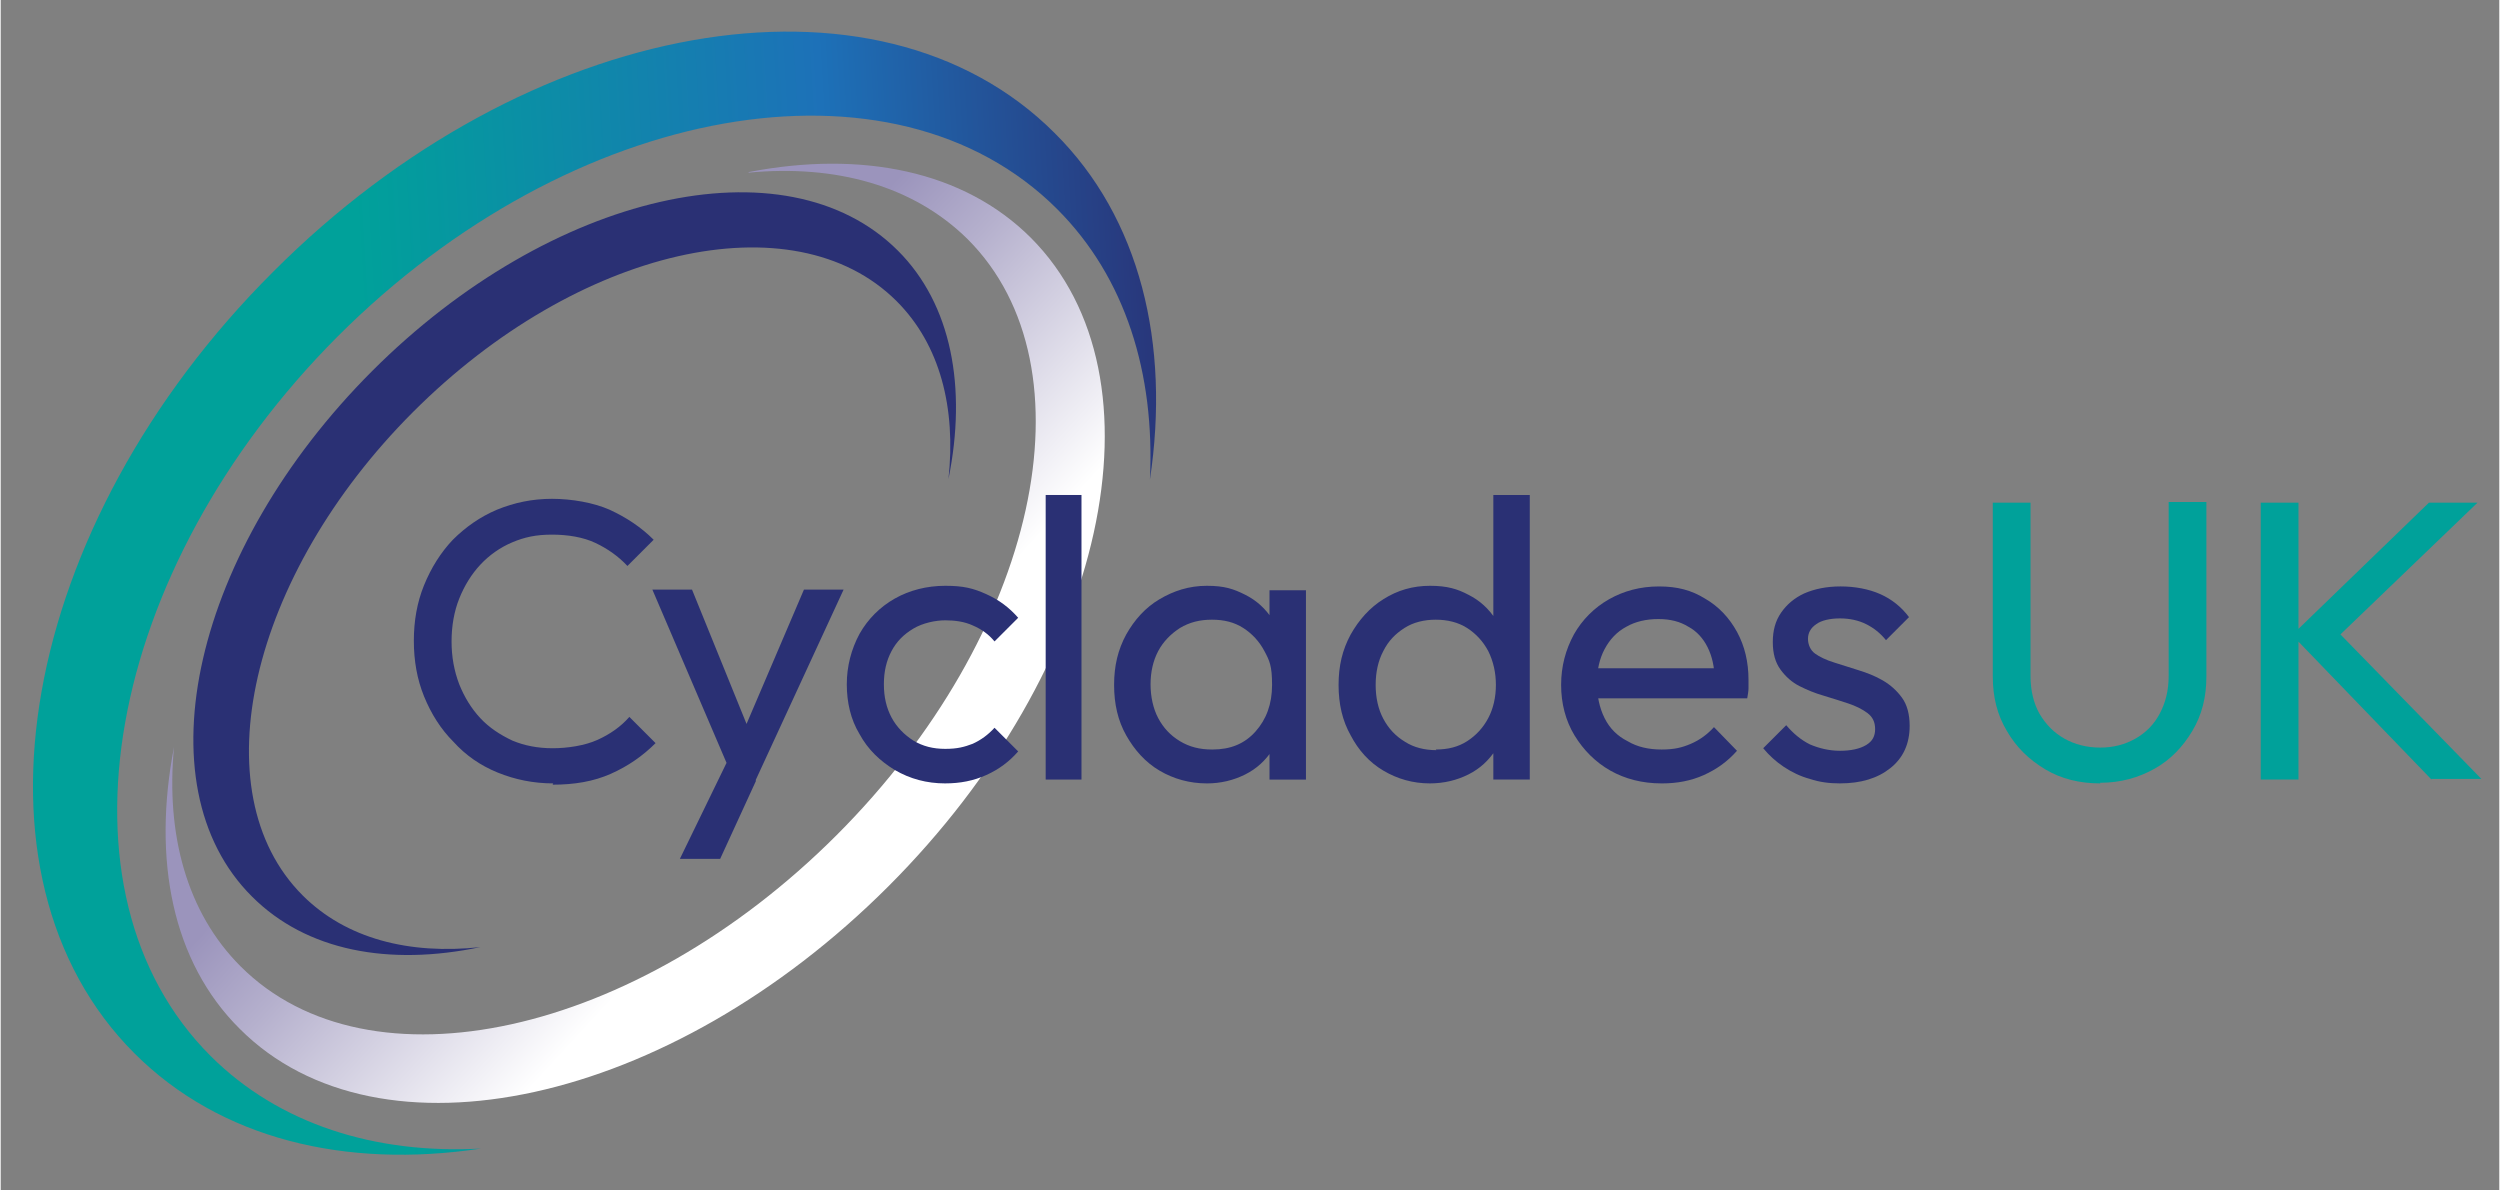
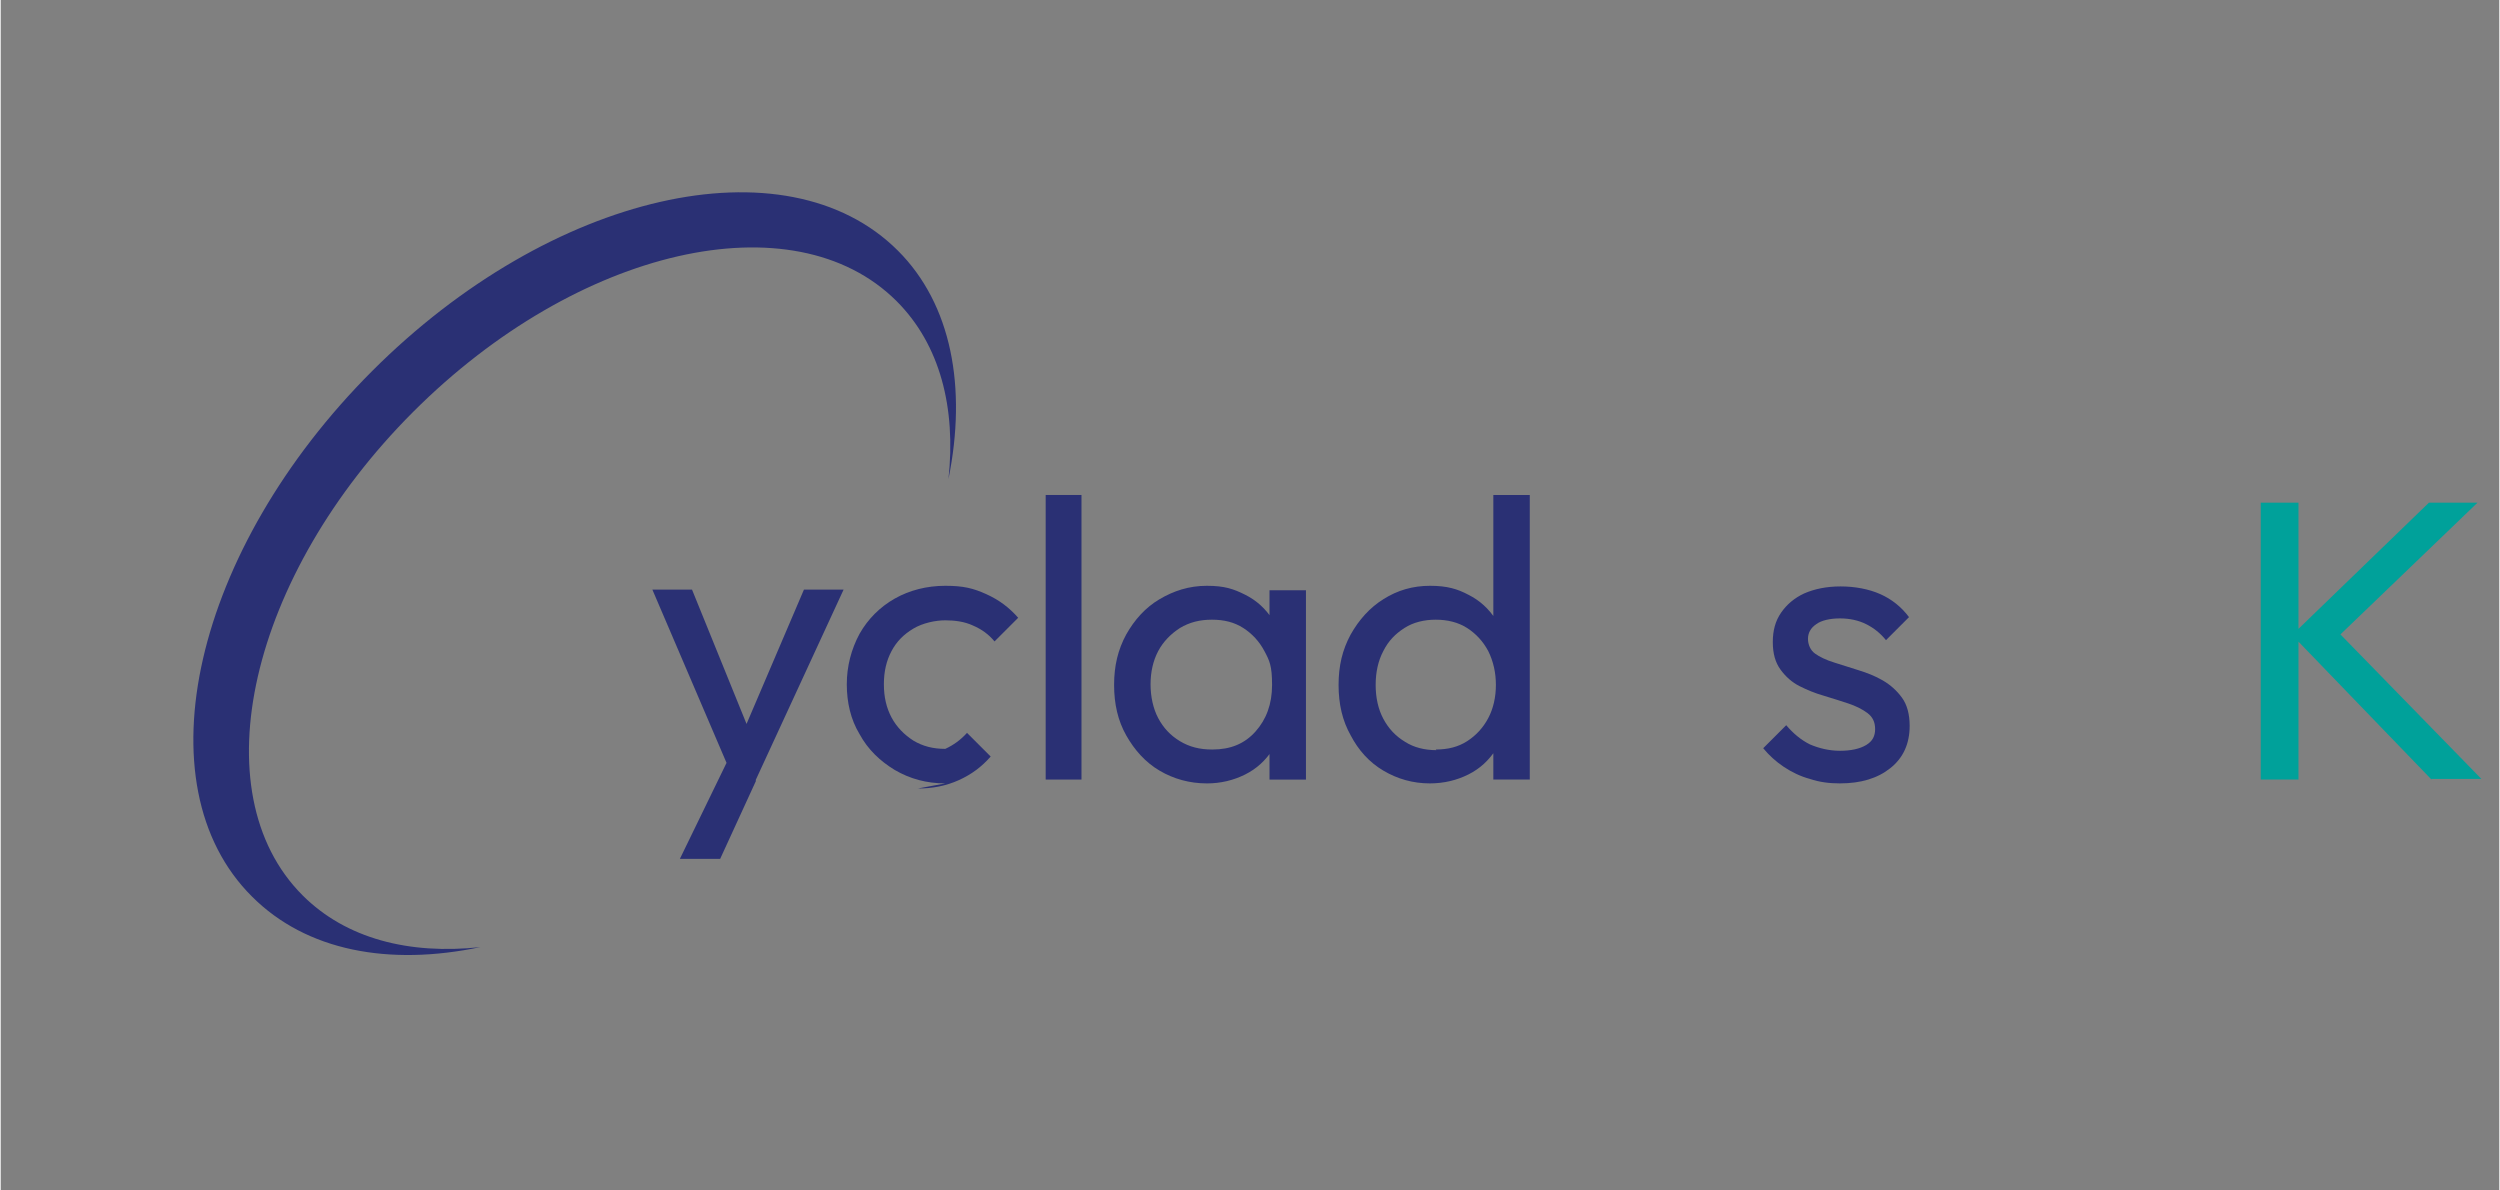
<svg xmlns="http://www.w3.org/2000/svg" id="Layer_1" width="137.8mm" height="65.6mm" version="1.1" viewBox="0 0 390.7 186.1">
  <rect x="0" y="0" width="390.7" height="186.1" fill="#808080" stroke="none" />
  <defs>
    <style>
      .st0 {
        fill: url(#linear-gradient);
      }

      .st1 {
        fill: url(#New_Gradient_Swatch_2);
      }

      .st2 {
        fill: #2a3074;
      }

      .st3 {
        fill: #00a19a;
      }
    </style>
    <linearGradient id="New_Gradient_Swatch_2" data-name="New Gradient Swatch 2" x1="12.7" y1="97.2" x2="181.9" y2="97.2" gradientTransform="translate(-17.1 -17.1) rotate(3.5) scale(1.1) skewX(6.9)" gradientUnits="userSpaceOnUse">
      <stop offset="0" stop-color="#00a19a" />
      <stop offset="0" stop-color="#00a19a" />
      <stop offset=".3" stop-color="#00a19a" />
      <stop offset=".7" stop-color="#1d71b8" />
      <stop offset="1" stop-color="#2a3074" />
    </linearGradient>
    <linearGradient id="linear-gradient" x1="136.6" y1="134.3" x2="88.1" y2="89" gradientTransform="translate(-17.1 -17.1) rotate(3.5) scale(1.1) skewX(6.9)" gradientUnits="userSpaceOnUse">
      <stop offset="0" stop-color="#fff" />
      <stop offset=".3" stop-color="#fff" />
      <stop offset=".8" stop-color="#b5b0cd" />
      <stop offset="1" stop-color="#9b94bc" />
    </linearGradient>
  </defs>
-   <path class="st1" d="M42.6,42.5C2.8,82.2-6.9,136.9,20.9,164.7c13.4,13.4,33,18.1,54.2,14.9-16.5.9-31.6-3.8-42.3-14.5-25.6-25.6-16.6-75.9,19.9-112.5,36.6-36.6,86.9-45.5,112.5-19.9,10.7,10.7,15.3,25.7,14.5,42.3,3.2-21.2-1.5-40.9-14.9-54.2C137-7,82.3,2.7,42.6,42.5Z" />
-   <path class="st0" d="M116.9,27c13.6-1.3,25.8,2,34.3,10.4,20.1,20.1,10.9,61.8-20.5,93.2-31.4,31.4-73.1,40.6-93.2,20.5-8.4-8.4-11.7-20.6-10.4-34.3-3.4,17.6-.3,33.6,10.3,44.1,21.8,21.8,67.2,11.9,101.4-22.3,34.1-34.1,44.1-79.5,22.3-101.4-10.5-10.5-26.5-13.7-44.1-10.3Z" />
  <path class="st2" d="M58.1,58c-27.9,27.9-36.4,64.7-18.8,82.2,8.5,8.5,21.4,10.9,35.7,7.9-11.1,1.2-21-1.3-27.8-8.1-16.1-16.1-8.3-50,17.3-75.6,25.7-25.7,59.5-33.4,75.6-17.3,6.8,6.8,9.3,16.7,8.1,27.8,2.9-14.3.5-27.3-7.9-35.7-17.5-17.5-54.3-9.1-82.2,18.8Z" />
  <g>
-     <path class="st2" d="M86.4,122.5c-3.1,0-6-.6-8.7-1.7s-5-2.7-6.9-4.8c-2-2-3.5-4.4-4.6-7.1-1.1-2.7-1.6-5.6-1.6-8.7s.5-6,1.6-8.7c1.1-2.7,2.6-5.1,4.5-7.1,2-2,4.3-3.6,6.9-4.7,2.7-1.1,5.5-1.7,8.6-1.7s6.5.6,9,1.7c2.6,1.2,4.9,2.7,6.9,4.7l-4.1,4.1c-1.4-1.5-3.1-2.7-5-3.6s-4.3-1.3-6.8-1.3-4.3.4-6.2,1.2c-1.9.8-3.6,2-5,3.5-1.4,1.5-2.5,3.3-3.3,5.3-.8,2-1.2,4.3-1.2,6.7s.4,4.6,1.2,6.7c.8,2,1.9,3.8,3.3,5.3,1.4,1.5,3.1,2.6,5,3.5,1.9.8,4,1.2,6.3,1.2s5-.4,7-1.3c2-.9,3.7-2.1,5-3.6l4.1,4.1c-2,2-4.3,3.6-7,4.8-2.7,1.2-5.7,1.7-9.1,1.7Z" />
    <path class="st2" d="M114.7,122.1l-12.8-29.9h6.2l9.5,23.4h-2l10-23.4h6.2l-13.8,29.9h-3.4ZM106.2,134.3l8.7-17.9,3.2,5.7-5.6,12.2h-6.2Z" />
-     <path class="st2" d="M147.7,122.5c-2.9,0-5.5-.7-7.9-2.1-2.3-1.4-4.2-3.2-5.5-5.6-1.4-2.3-2-5-2-7.8s.7-5.5,2-7.9c1.3-2.3,3.2-4.2,5.5-5.5,2.3-1.3,5-2,7.9-2s4.4.4,6.4,1.3c2,.9,3.6,2.1,5,3.7l-3.7,3.7c-.9-1.1-2-1.9-3.4-2.5-1.3-.6-2.8-.8-4.3-.8s-3.5.4-5,1.3c-1.5.9-2.6,2-3.4,3.5s-1.2,3.2-1.2,5.2.4,3.7,1.2,5.2,2,2.7,3.4,3.6c1.5.9,3.1,1.3,5,1.3s3-.3,4.3-.8c1.3-.6,2.4-1.4,3.4-2.5l3.7,3.7c-1.4,1.6-3,2.8-5,3.7-2,.9-4.1,1.3-6.4,1.3Z" />
+     <path class="st2" d="M147.7,122.5c-2.9,0-5.5-.7-7.9-2.1-2.3-1.4-4.2-3.2-5.5-5.6-1.4-2.3-2-5-2-7.8s.7-5.5,2-7.9c1.3-2.3,3.2-4.2,5.5-5.5,2.3-1.3,5-2,7.9-2s4.4.4,6.4,1.3c2,.9,3.6,2.1,5,3.7l-3.7,3.7c-.9-1.1-2-1.9-3.4-2.5-1.3-.6-2.8-.8-4.3-.8s-3.5.4-5,1.3c-1.5.9-2.6,2-3.4,3.5s-1.2,3.2-1.2,5.2.4,3.7,1.2,5.2,2,2.7,3.4,3.6c1.5.9,3.1,1.3,5,1.3c1.3-.6,2.4-1.4,3.4-2.5l3.7,3.7c-1.4,1.6-3,2.8-5,3.7-2,.9-4.1,1.3-6.4,1.3Z" />
    <path class="st2" d="M163.4,121.9v-44.5h5.6v44.5h-5.6Z" />
    <path class="st2" d="M188.6,122.5c-2.7,0-5.2-.7-7.4-2-2.2-1.3-3.9-3.2-5.2-5.5-1.3-2.3-1.9-4.9-1.9-7.9s.6-5.5,1.9-7.9c1.3-2.3,3-4.2,5.2-5.5s4.6-2.1,7.4-2.1,4.2.5,6,1.4c1.8.9,3.2,2.2,4.3,3.9,1.1,1.6,1.7,3.5,1.8,5.7v8.9c-.1,2.1-.7,4-1.8,5.7-1.1,1.7-2.5,3-4.3,3.9-1.8.9-3.8,1.4-6,1.4ZM189.5,117.2c2.8,0,5-.9,6.7-2.8,1.7-1.9,2.6-4.3,2.6-7.3s-.4-3.8-1.2-5.3c-.8-1.5-1.9-2.7-3.3-3.6-1.4-.9-3-1.3-4.9-1.3s-3.5.4-5,1.3c-1.4.9-2.6,2.1-3.4,3.6-.8,1.5-1.2,3.3-1.2,5.2s.4,3.8,1.2,5.3,1.9,2.7,3.4,3.6c1.5.9,3.1,1.3,5,1.3ZM198.4,121.9v-8l1.1-7.2-1.1-7.2v-7.2h5.7v29.6h-5.7Z" />
    <path class="st2" d="M223.5,122.5c-2.7,0-5.1-.7-7.3-2-2.2-1.3-3.9-3.2-5.1-5.5-1.3-2.3-1.9-4.9-1.9-7.9s.6-5.5,1.9-7.9c1.3-2.3,3-4.2,5.1-5.5,2.2-1.4,4.6-2.1,7.3-2.1s4.3.5,6,1.4c1.8.9,3.2,2.2,4.3,3.9,1.1,1.6,1.7,3.5,1.8,5.7v8.9c-.1,2.1-.7,4-1.8,5.7-1.1,1.7-2.5,3-4.3,3.9-1.8.9-3.8,1.4-6.1,1.4ZM224.4,117.2c1.9,0,3.5-.4,4.9-1.3,1.4-.9,2.5-2.1,3.3-3.6s1.2-3.3,1.2-5.2-.4-3.7-1.2-5.3c-.8-1.5-1.9-2.7-3.3-3.6-1.4-.9-3.1-1.3-4.9-1.3s-3.5.4-4.9,1.3-2.5,2-3.3,3.6c-.8,1.5-1.2,3.3-1.2,5.3s.4,3.8,1.2,5.3,1.9,2.7,3.4,3.6c1.4.9,3.1,1.3,4.9,1.3ZM239.1,121.9h-5.7v-8l1.1-7.2-1.1-7.2v-22.1h5.7v44.5Z" />
-     <path class="st2" d="M259.7,122.5c-3,0-5.7-.7-8-2-2.3-1.3-4.2-3.2-5.6-5.5-1.4-2.3-2.1-5-2.1-7.9s.7-5.5,2-7.9c1.3-2.3,3.2-4.2,5.5-5.5,2.3-1.3,4.9-2,7.8-2s5.1.6,7.2,1.9c2.1,1.2,3.8,3,5,5.2,1.2,2.2,1.8,4.7,1.8,7.5s0,.9,0,1.3c0,.5-.1,1-.2,1.6h-25v-4.7h22l-2.1,1.8c0-2-.4-3.7-1.1-5.1-.7-1.4-1.7-2.5-3-3.2-1.3-.8-2.8-1.2-4.7-1.2s-3.6.4-5,1.2c-1.5.8-2.6,2-3.4,3.5-.8,1.5-1.2,3.3-1.2,5.3s.4,3.9,1.2,5.5c.8,1.6,2,2.8,3.6,3.6,1.5.9,3.3,1.3,5.3,1.3s3.2-.3,4.6-.9c1.4-.6,2.6-1.5,3.6-2.6l3.6,3.7c-1.5,1.7-3.2,2.9-5.2,3.8-2,.9-4.2,1.3-6.5,1.3Z" />
    <path class="st2" d="M287.6,122.5c-1.7,0-3.2-.2-4.7-.7-1.5-.4-2.9-1.1-4.1-1.9-1.2-.8-2.3-1.8-3.2-2.9l3.6-3.6c1.1,1.3,2.3,2.3,3.7,3,1.4.6,3,1,4.7,1s3.1-.3,4.1-.9c1-.6,1.4-1.4,1.4-2.5s-.4-1.9-1.2-2.5c-.8-.6-1.8-1.1-3-1.5-1.2-.4-2.5-.8-3.8-1.2-1.4-.4-2.6-.9-3.8-1.5-1.2-.6-2.2-1.5-3-2.6-.8-1.1-1.2-2.5-1.2-4.3s.4-3.3,1.3-4.6,2.1-2.3,3.6-3c1.6-.7,3.5-1.1,5.7-1.1s4.4.4,6.2,1.2c1.8.8,3.3,2,4.5,3.6l-3.6,3.6c-.9-1.1-1.9-1.9-3.1-2.5-1.2-.6-2.6-.9-4.1-.9s-2.9.3-3.7.9c-.9.6-1.3,1.4-1.3,2.3s.4,1.8,1.1,2.3c.7.5,1.7,1,3,1.4s2.5.8,3.8,1.2c1.3.4,2.6.9,3.8,1.6,1.2.7,2.2,1.6,3,2.7.8,1.1,1.2,2.6,1.2,4.4,0,2.8-1,5-3,6.6-2,1.6-4.6,2.4-7.9,2.4Z" />
-     <path class="st3" d="M328.3,122.5c-3.2,0-6.1-.7-8.6-2.2-2.5-1.5-4.5-3.4-6-6-1.5-2.5-2.2-5.3-2.2-8.5v-27.2h5.9v27.1c0,2.3.5,4.3,1.4,5.9,1,1.7,2.3,3,3.9,3.9,1.6.9,3.5,1.4,5.6,1.4s3.9-.5,5.5-1.4c1.6-.9,2.9-2.2,3.8-3.9.9-1.7,1.4-3.6,1.4-5.9v-27.2h5.9v27.3c0,3.2-.7,6-2.2,8.5-1.5,2.5-3.4,4.5-5.9,5.9s-5.3,2.2-8.5,2.2Z" />
    <path class="st3" d="M353.4,121.9v-43.3h5.9v43.3h-5.9ZM380.1,121.9l-21.8-22.6,21.4-20.7h7.6l-23.1,22.2v-3.3l23.7,24.3h-7.8Z" />
  </g>
</svg>